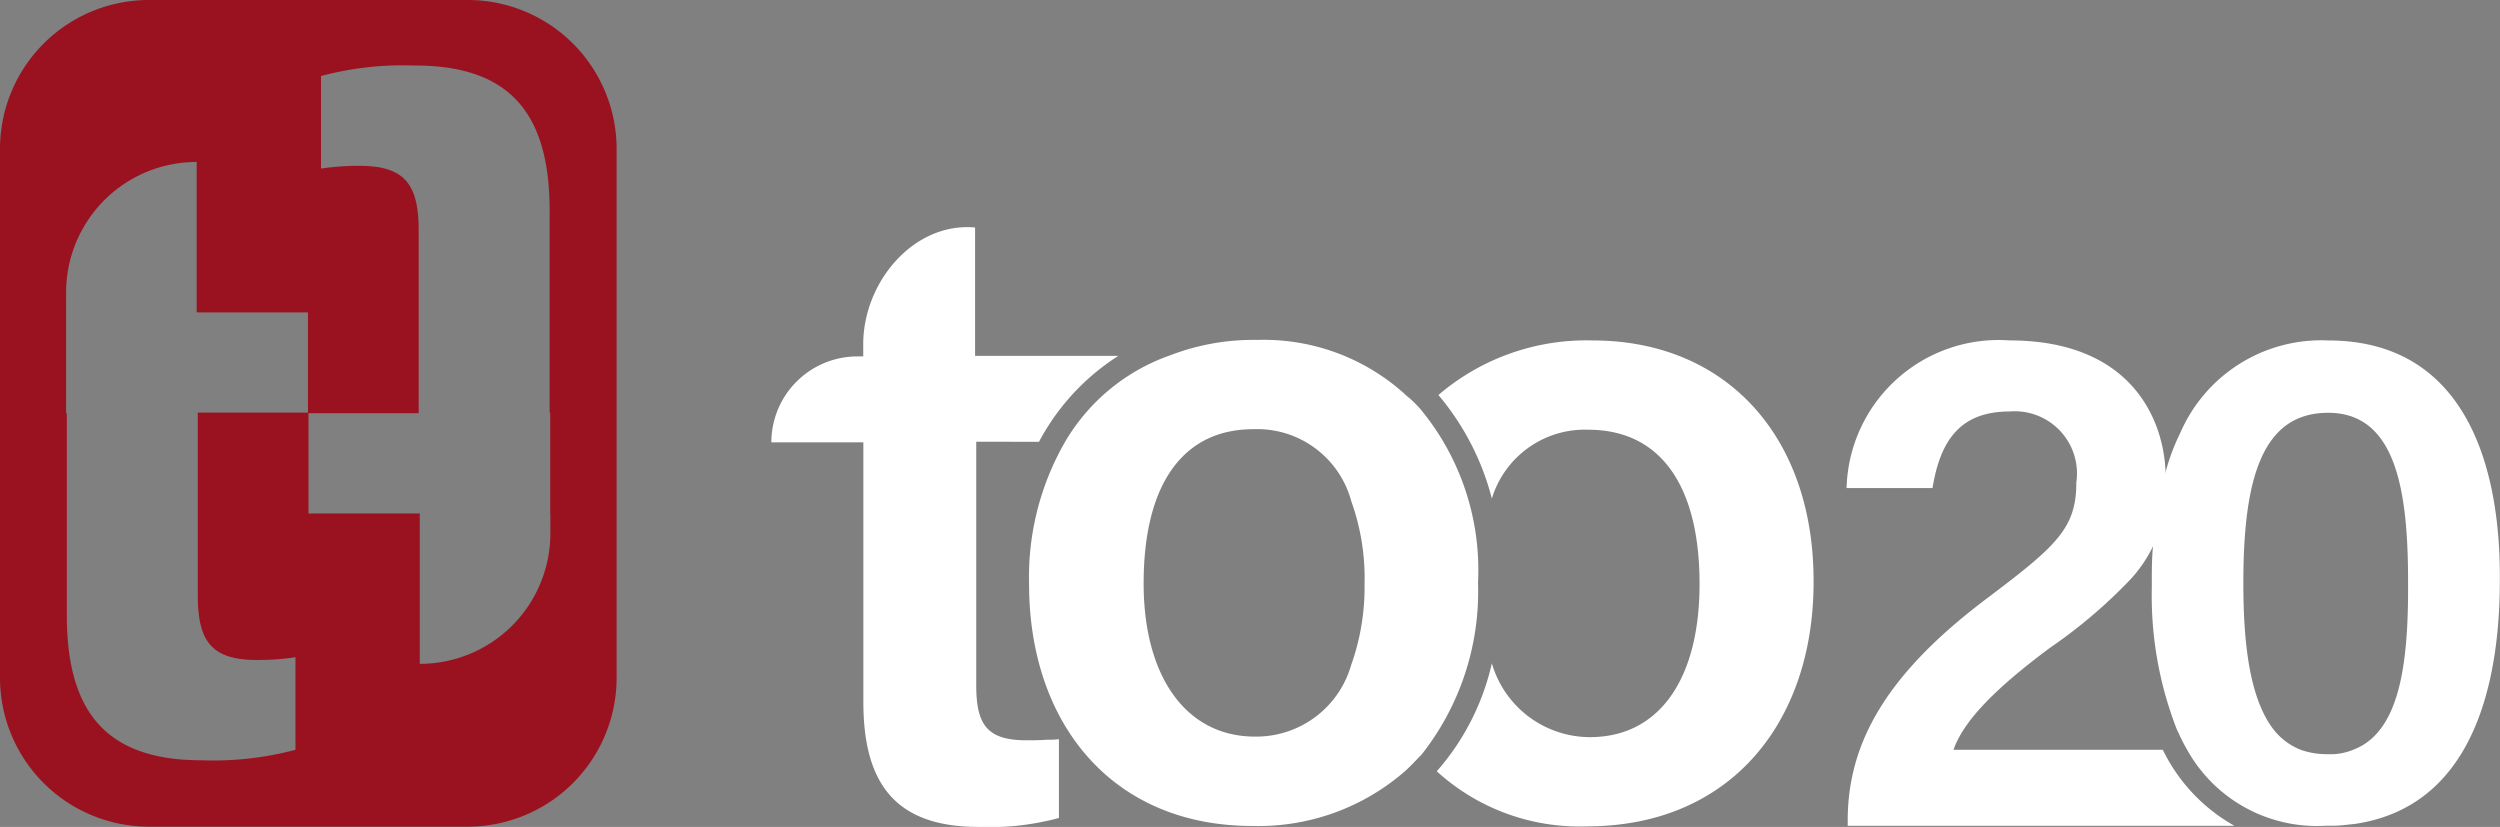
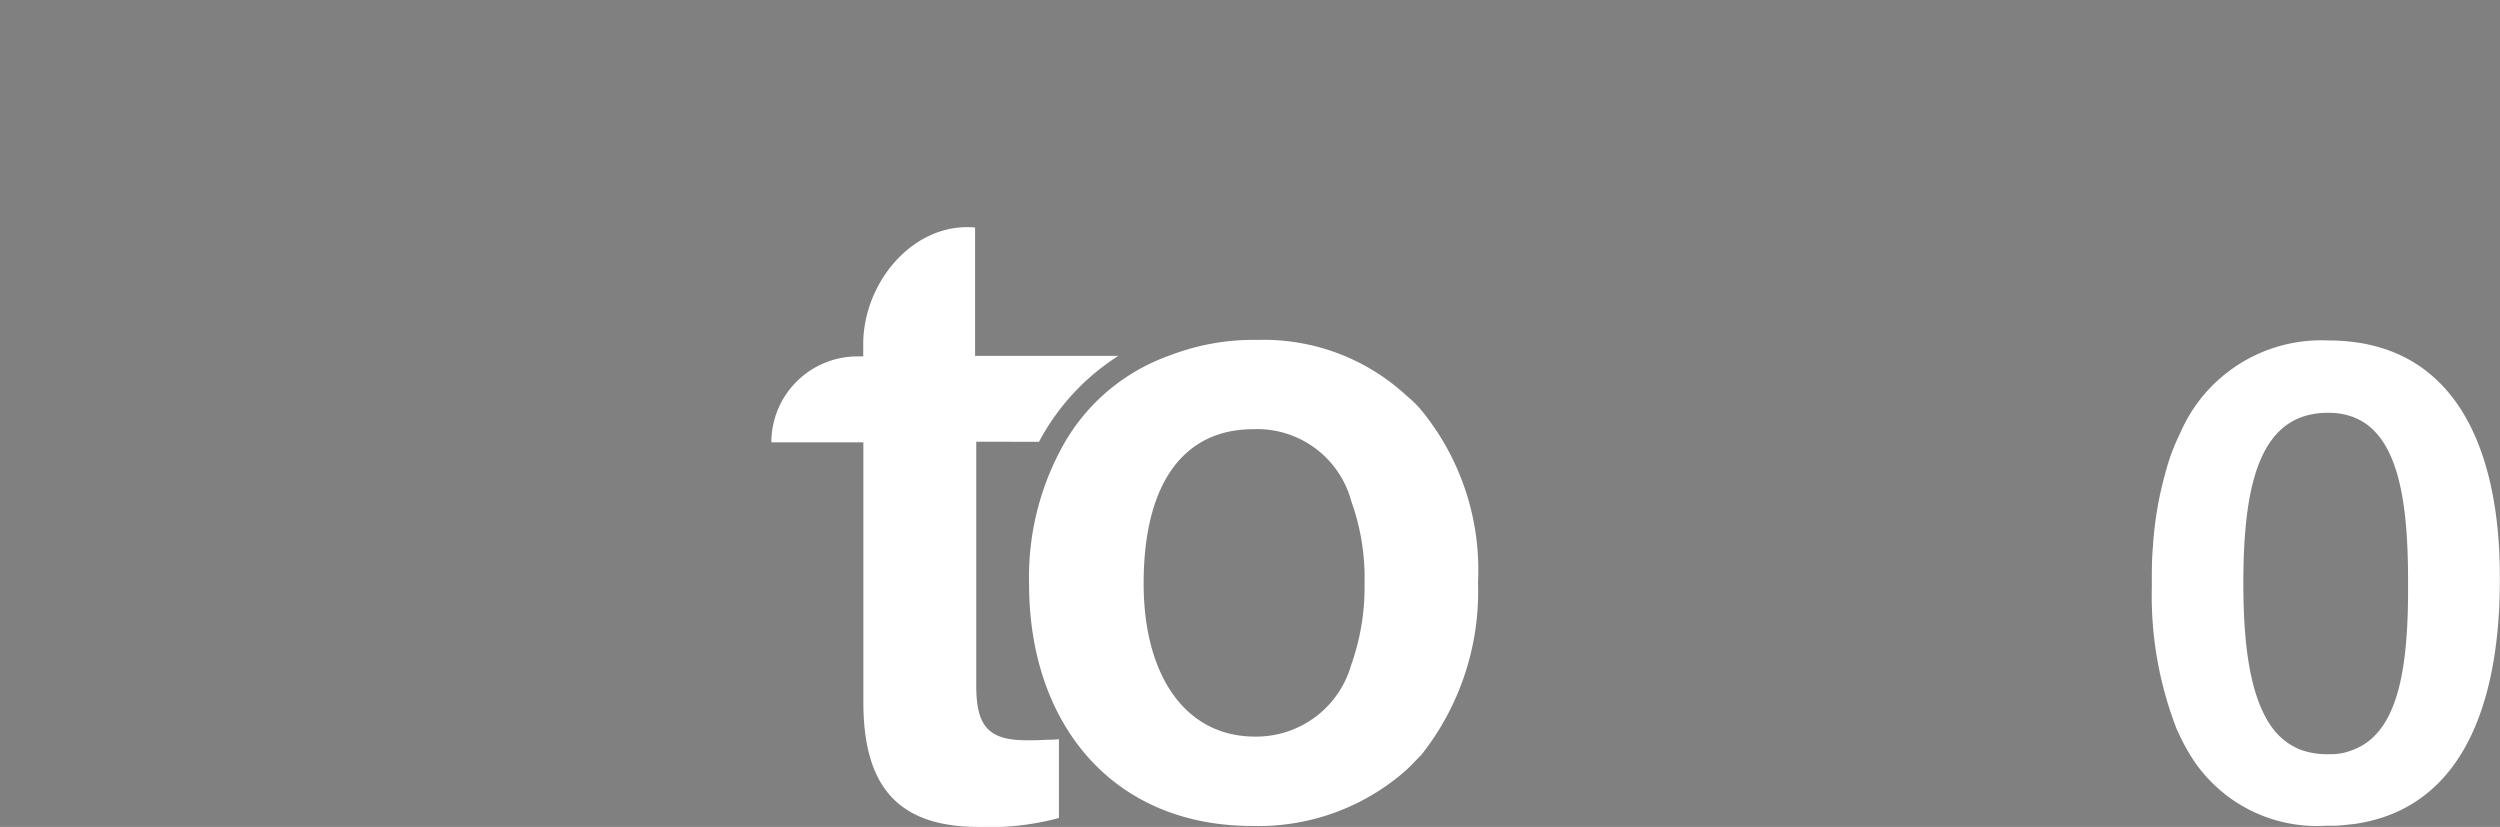
<svg xmlns="http://www.w3.org/2000/svg" id="Too20_Logo-02" data-name="Too20 Logo-02" width="83.954" height="27.769" viewBox="0 0 83.954 27.769">
  <rect x="0" y="0" width="83.954" height="27.769" fill="#808080" stroke="none" />
  <g id="Group_11905" data-name="Group 11905" transform="translate(25.9 7.629)">
    <path id="Path_1167" data-name="Path 1167" d="M256.509,272.605a3.425,3.425,0,0,0-.518-.518,7.056,7.056,0,0,0-5.014-1.887,7.791,7.791,0,0,0-2.942.518,6.629,6.629,0,0,0-3.515,2.886A9.091,9.091,0,0,0,243.3,278.4c0,4.662,2.775,8.122,7.493,8.122a7.483,7.483,0,0,0,5.143-1.85c.185-.166.351-.352.536-.536a8.828,8.828,0,0,0,1.905-5.754v-.056A8.467,8.467,0,0,0,256.509,272.605Zm-2.387,8.492a3.314,3.314,0,0,1-3.238,2.424c-2.313,0-3.737-2.017-3.737-5.143,0-3.4,1.369-5.18,3.682-5.18a3.271,3.271,0,0,1,3.293,2.424,7.619,7.619,0,0,1,.444,2.757v.018A7.785,7.785,0,0,1,254.123,281.1Z" transform="translate(-234.642 -266.414)" fill="#fff" />
-     <path id="Path_1168" data-name="Path 1168" d="M322.536,270.3a7.638,7.638,0,0,0-5.18,1.832,8.772,8.772,0,0,1,1.795,3.478,3.262,3.262,0,0,1,3.238-2.312c2.405,0,3.737,1.85,3.737,5.18,0,3.164-1.332,5.143-3.682,5.143a3.434,3.434,0,0,1-3.293-2.479,8.24,8.24,0,0,1-1.85,3.626,7.113,7.113,0,0,0,5.032,1.85c4.866,0,7.622-3.534,7.622-8.2C329.973,273.538,327.031,270.3,322.536,270.3Z" transform="translate(-294.952 -266.496)" fill="#fff" />
    <path id="Path_1169" data-name="Path 1169" d="M205.491,256.944a7.7,7.7,0,0,1,2.664-2.886h-4.81v-4.311h0c-2.053-.185-3.737,1.813-3.756,3.885v.444h-.2a2.89,2.89,0,0,0-2.886,2.886h3.09v8.714c0,2.7,1.036,4.2,3.867,4.2a8.909,8.909,0,0,0,2.7-.3v-2.646a2.989,2.989,0,0,1-.407.019c-.241.018-.518.018-.685.018-1.332,0-1.684-.536-1.684-1.85v-8.177Z" transform="translate(-196.5 -249.736)" fill="#fff" />
    <path id="Path_1170" data-name="Path 1170" d="M453.02,270.3a5.16,5.16,0,0,0-4.958,3.09,7.089,7.089,0,0,0-.5,1.332,11.912,11.912,0,0,0-.426,2.516c-.037.407-.037.814-.037,1.221v.148a12.353,12.353,0,0,0,.833,4.736c.111.241.222.481.352.7a4.984,4.984,0,0,0,4.662,2.553h.241c.241,0,.481-.037.7-.056,3.793-.537,4.9-4.311,4.9-8.2C458.811,274.037,457.349,270.3,453.02,270.3Zm.888,13.727a2.064,2.064,0,0,1-.7.167h-.222a2.626,2.626,0,0,1-.888-.148,2.172,2.172,0,0,1-.925-.7c-.814-1.073-1-2.979-1-4.9,0-3.423.592-5.717,2.849-5.717,2.276,0,2.683,2.609,2.683,5.661C455.721,281.049,455.462,283.4,453.908,284.027Z" transform="translate(-400.738 -266.496)" fill="#fff" />
-     <path id="Path_1171" data-name="Path 1171" d="M396.418,278.958c-3.349,2.516-4.681,4.829-4.681,7.456v.185h12.987a5.86,5.86,0,0,1-2.405-2.553h-7.03c.315-.888,1.221-1.924,3.238-3.423a17.078,17.078,0,0,0,2.7-2.294,4.562,4.562,0,0,0,.759-1.11,4.7,4.7,0,0,0,.444-2.183,2.008,2.008,0,0,0-.019-.333,4.976,4.976,0,0,0-.259-1.388h0c-.574-1.665-2.072-3.016-4.977-3.016a5.107,5.107,0,0,0-5.476,4.958h2.886c.259-1.591.925-2.572,2.59-2.572a2.089,2.089,0,0,1,2.239,2.387C399.415,276.609,398.749,277.2,396.418,278.958Z" transform="translate(-355.588 -266.496)" fill="#fff" />
  </g>
-   <path id="Path_1172" data-name="Path 1172" d="M72.207,208.5H61.5a5,5,0,0,0-5,5v17.76a5,5,0,0,0,5,5H72.207a5,5,0,0,0,5-5V213.5A5,5,0,0,0,72.207,208.5Zm2.775,17.242h0v.666a4.382,4.382,0,0,1-4.385,4.385h0v-5.051H66.86v-3.386H63.142v6.124c0,1.517.425,2.183,1.98,2.183a8.34,8.34,0,0,0,1.3-.092v3.108a10.725,10.725,0,0,1-3.164.352c-3.312,0-4.514-1.758-4.514-4.884v-6.771H58.72V218.99h0v-.666a4.382,4.382,0,0,1,4.385-4.385h0v5.051h3.737v3.386H70.56v-6.124c0-1.517-.426-2.183-1.98-2.183a8.348,8.348,0,0,0-1.3.092v-3.108a10.724,10.724,0,0,1,3.164-.352c3.312,0,4.514,1.757,4.514,4.884v6.771h.019v3.386Z" transform="translate(-56.5 -208.5)" fill="#9a1220" />
</svg>